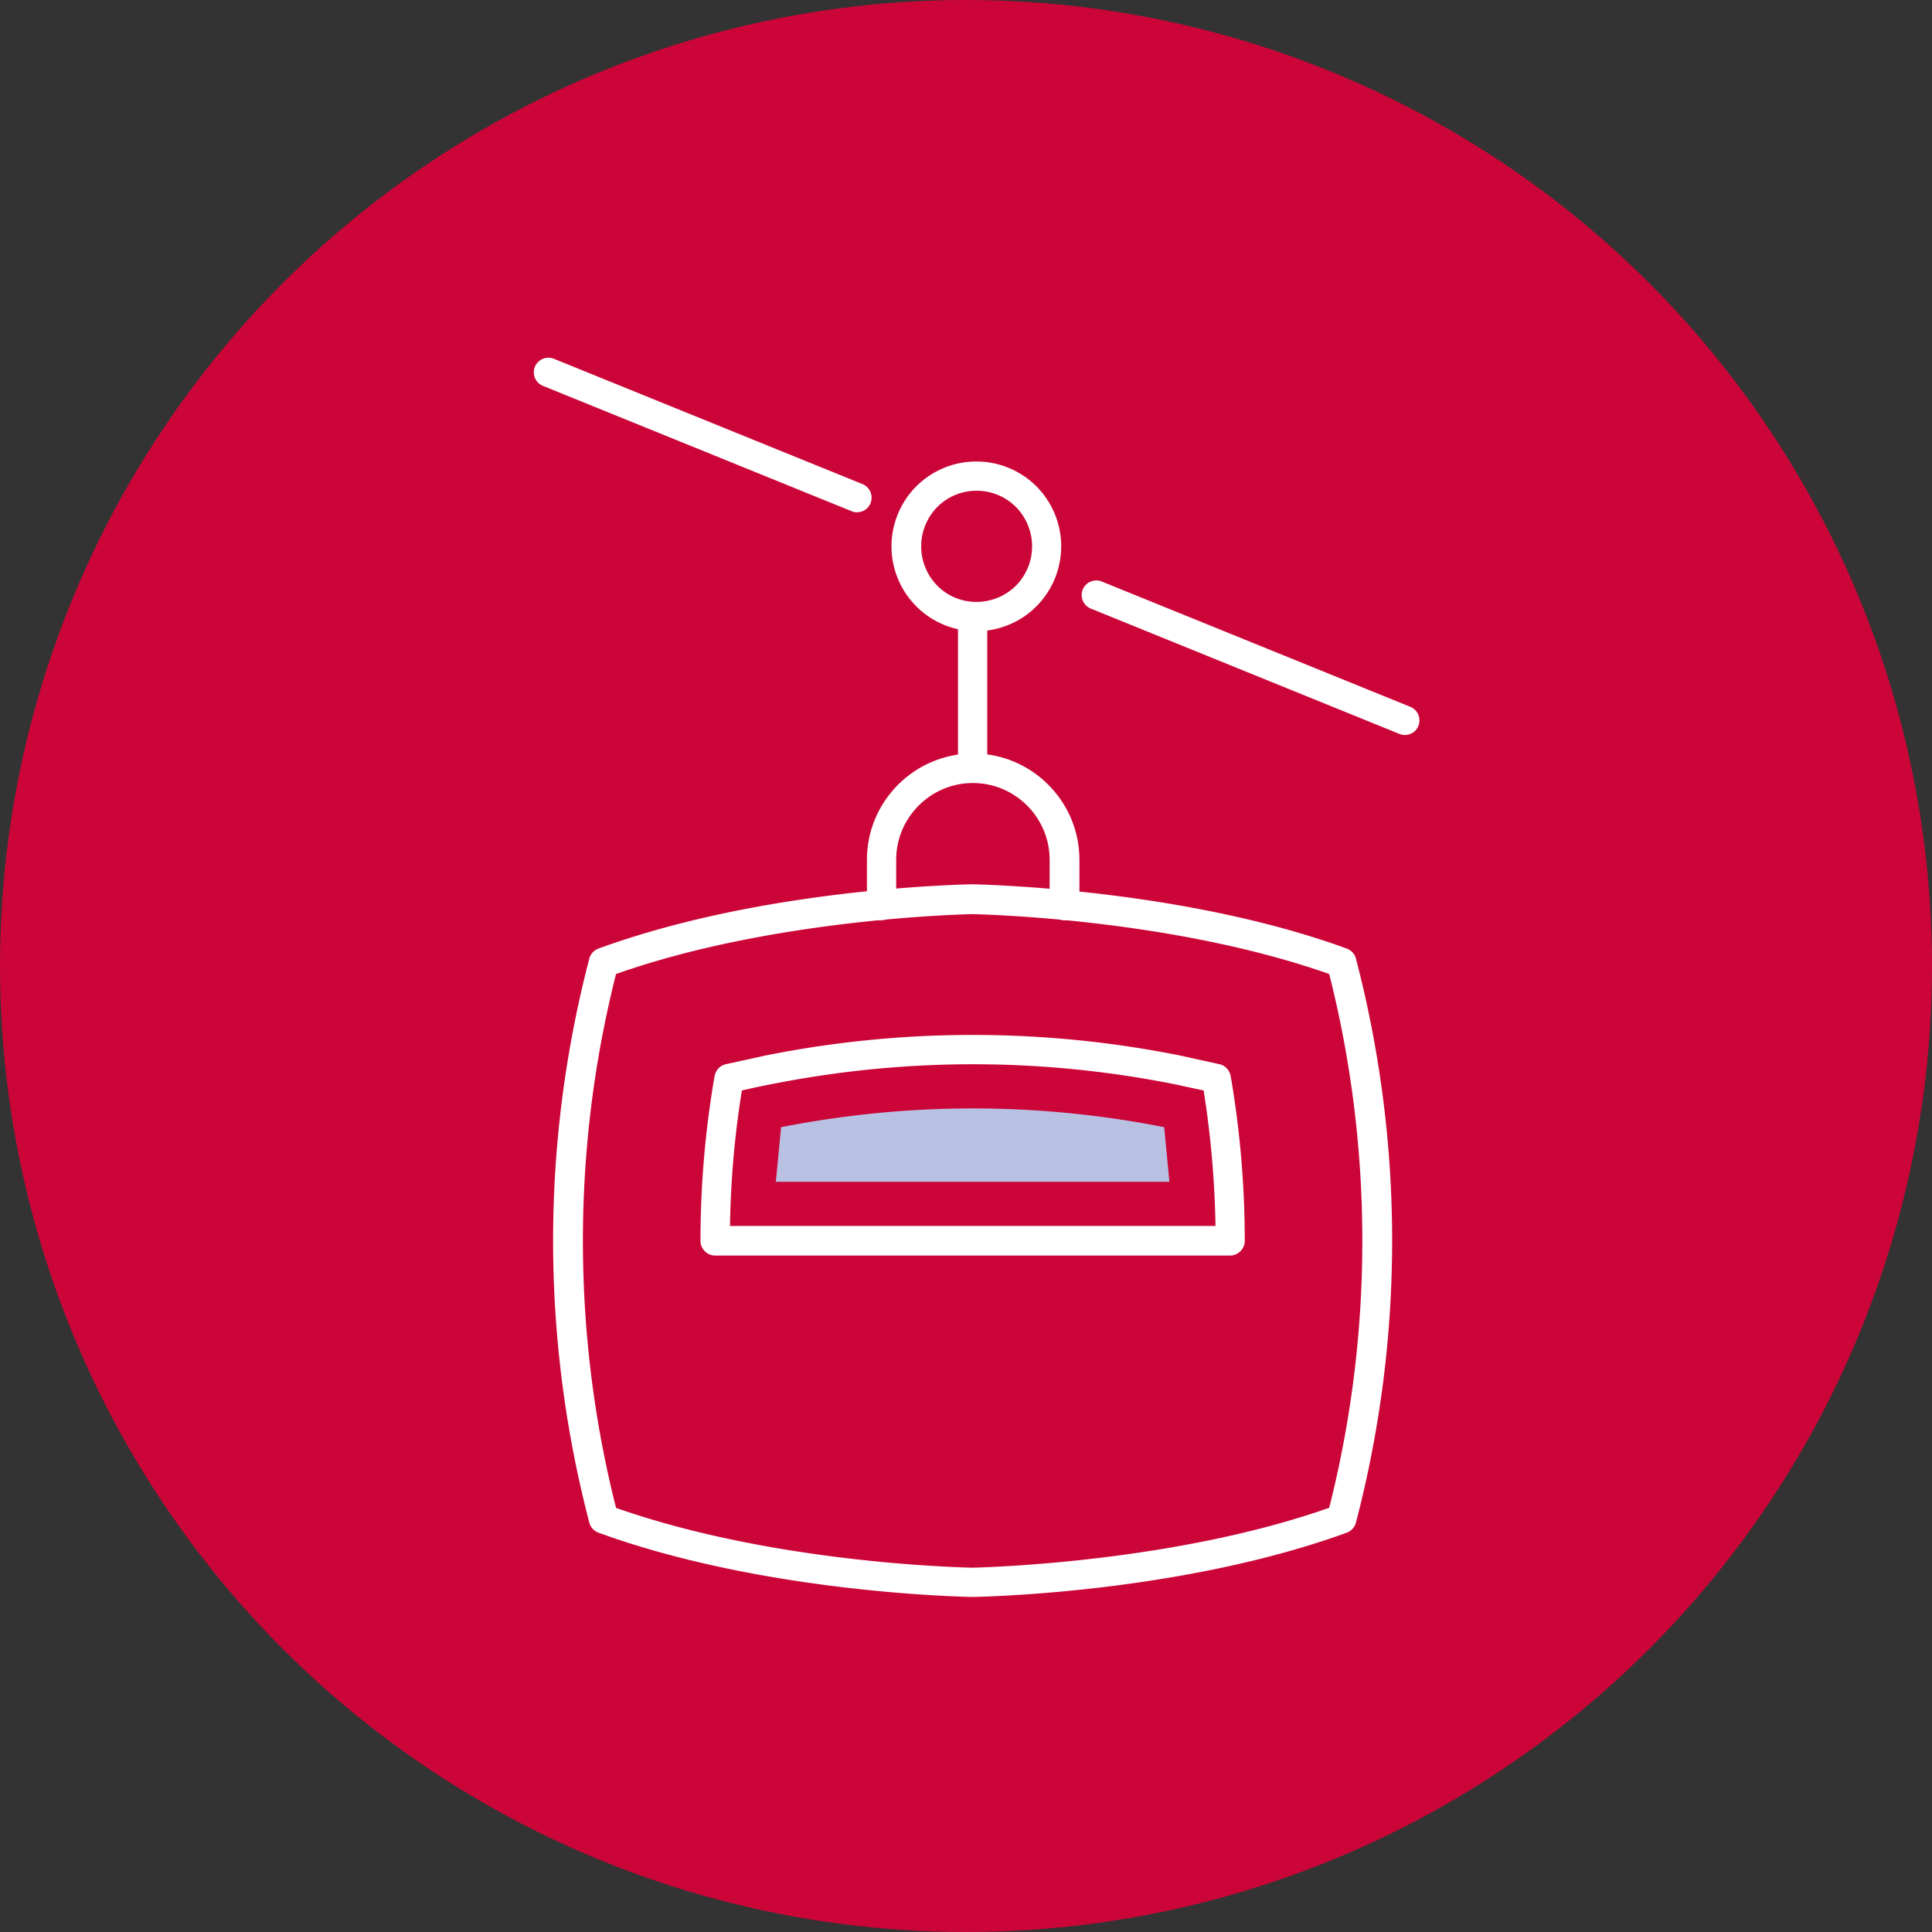
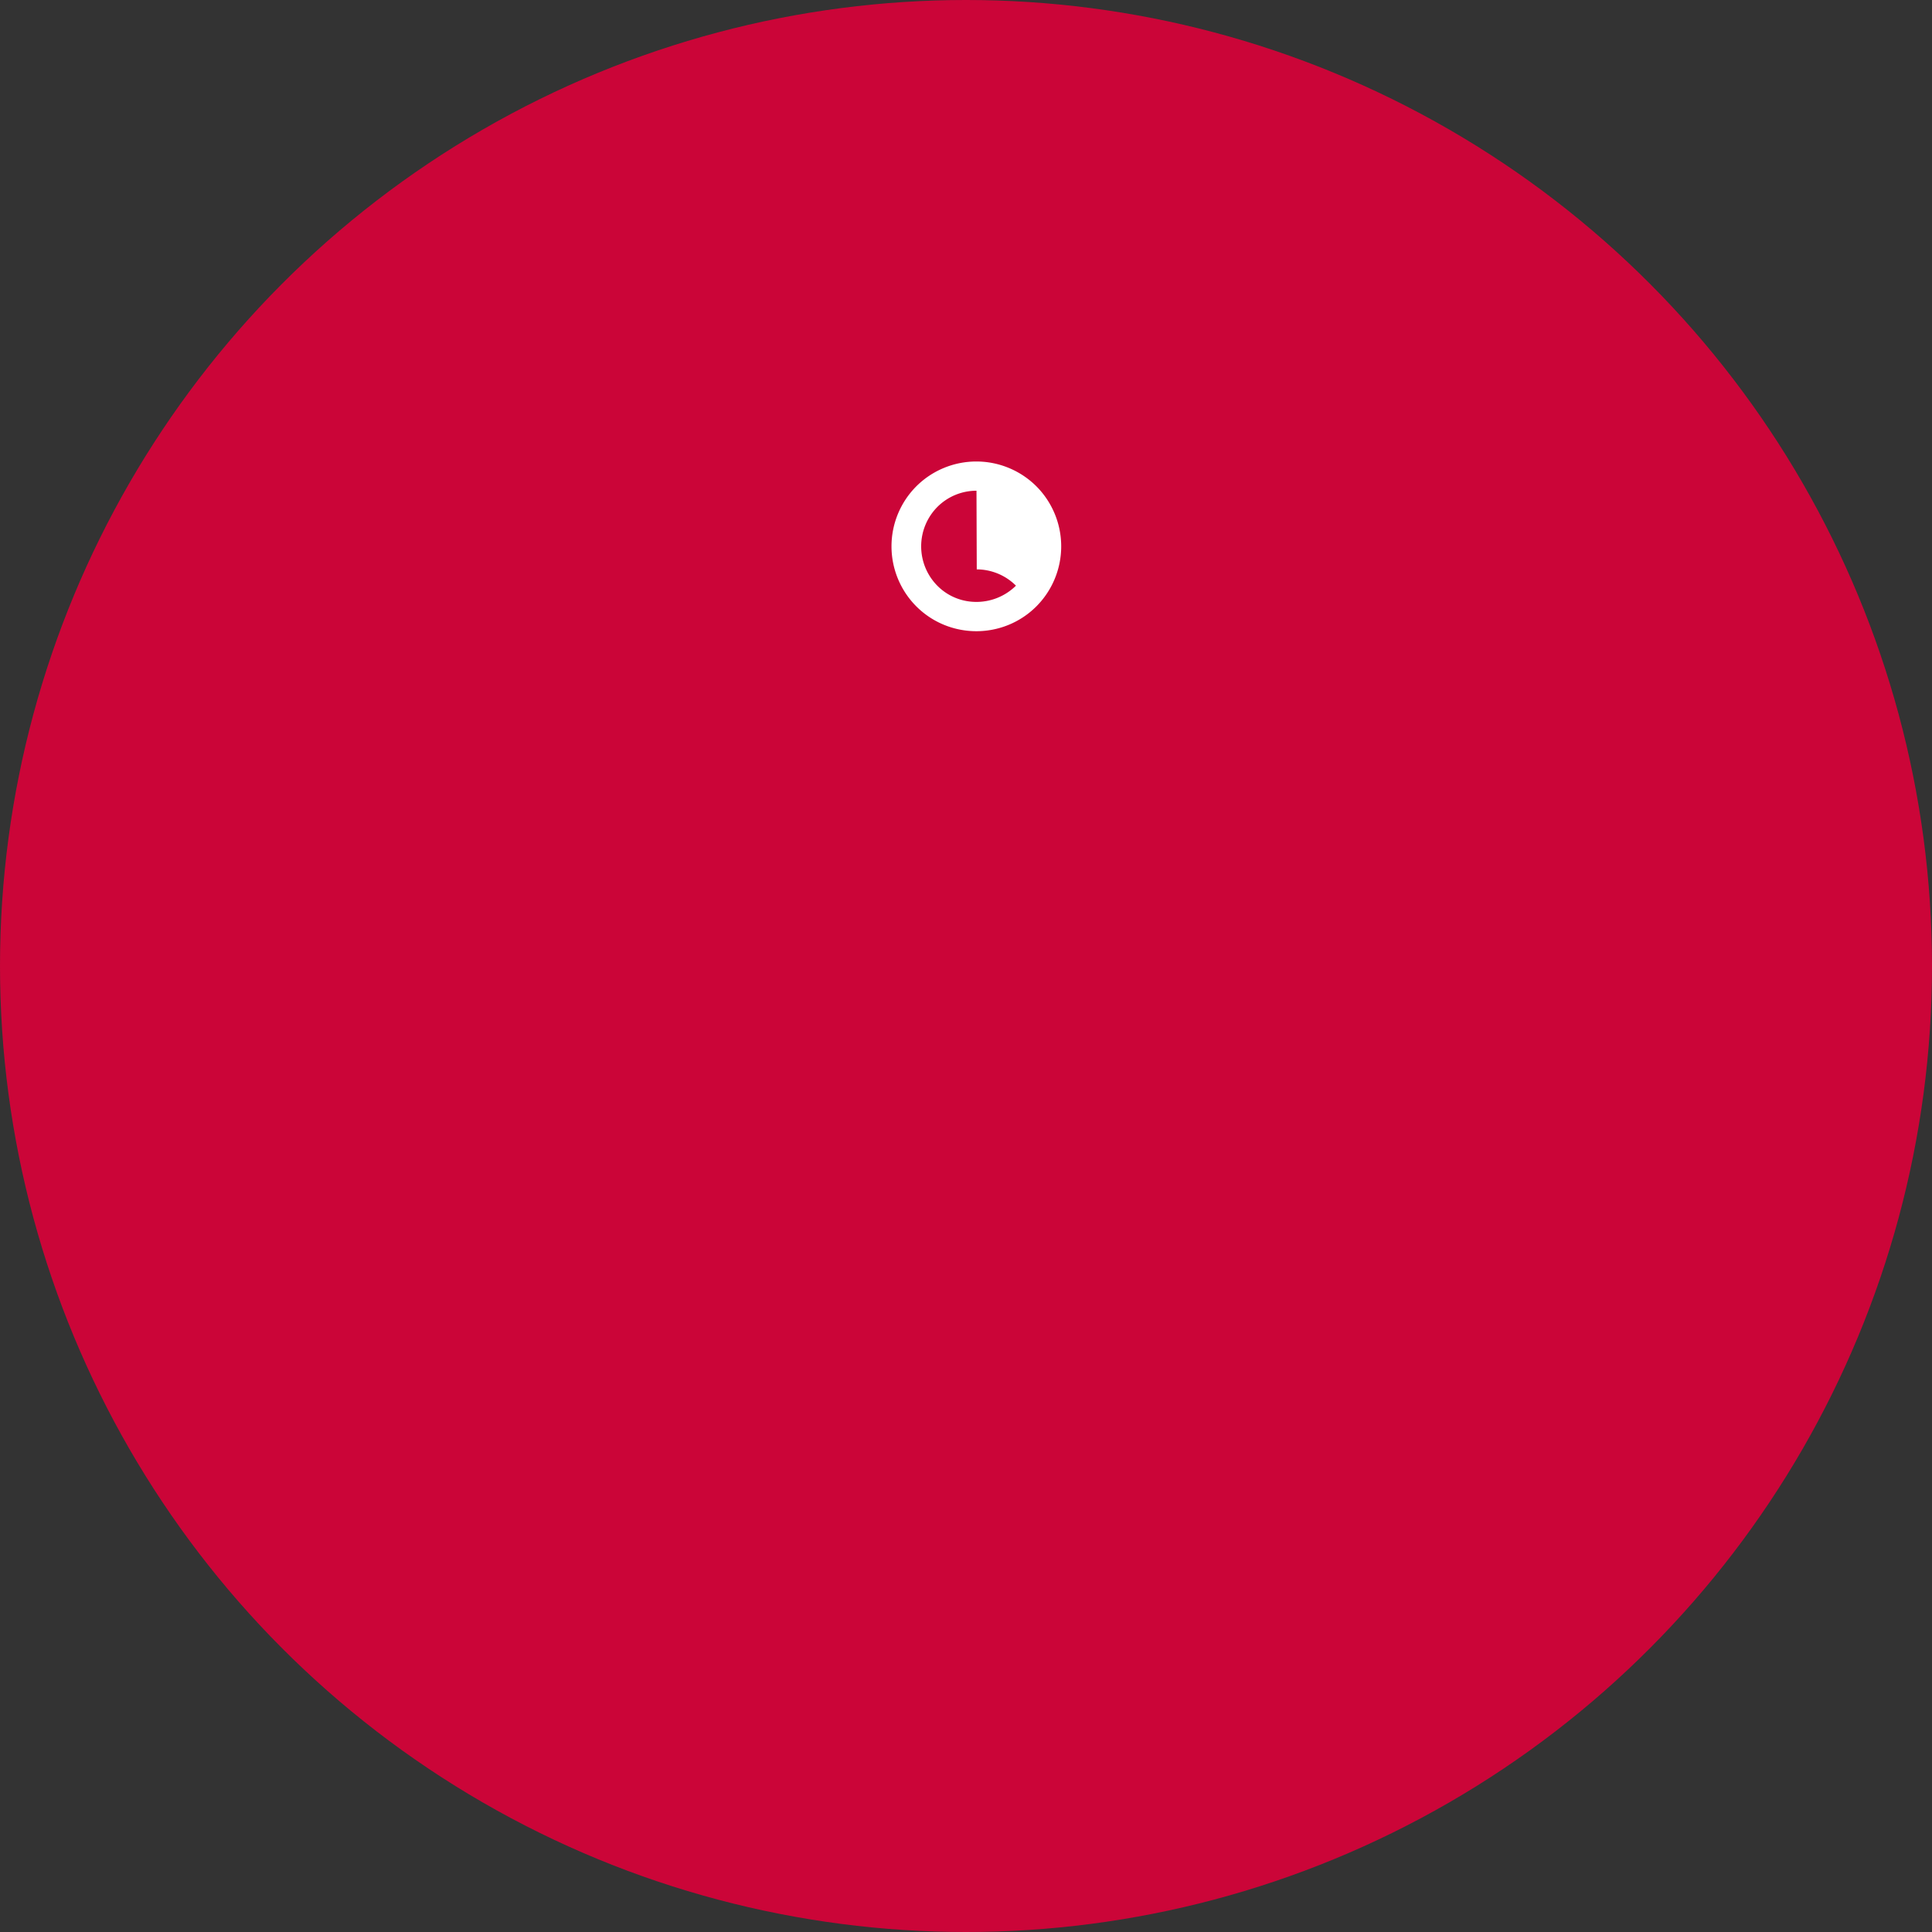
<svg xmlns="http://www.w3.org/2000/svg" xmlns:xlink="http://www.w3.org/1999/xlink" viewBox="0 0 70 70">
  <rect x="0" y="0" width="70" height="70" fill="#333333" stroke="none" />
  <circle cx="35" cy="35" r="35" fill="#cb0538" />
-   <path d="M35.25 57.86h-.06c-1.27-.03-7.92-.29-13.51-2.33-.16-.06-.29-.2-.33-.37a40.44 40.44 0 0 1 0-20.42c.04-.17.17-.31.33-.37 5.61-2.05 12.24-2.3 13.52-2.33h.06 0c.8.02 7.8.23 13.54 2.33.16.06.29.2.33.37a40.44 40.44 0 0 1 0 20.42c-.04.17-.17.31-.33.37-5.6 2.04-12.24 2.3-13.51 2.33h-.03zm-12.94-3.23c5.37 1.89 11.68 2.14 12.91 2.17h.02.01c.75-.02 7.4-.23 12.91-2.17.8-3.16 1.2-6.41 1.2-9.67s-.4-6.51-1.2-9.67c-5.53-1.95-12.17-2.15-12.91-2.17h-.02c-.75.02-7.39.22-12.91 2.17-.8 3.16-1.2 6.41-1.2 9.67s.4 6.51 1.2 9.67zm12.93-22.05h0zm9.34 12.91H25.91c-.29 0-.53-.24-.53-.53 0-2 .17-4 .51-5.97.04-.21.19-.38.4-.43l1.46-.32a38.2 38.2 0 0 1 14.99 0l1.45.32c.21.05.36.22.4.43.34 1.97.51 3.98.51 5.97 0 .29-.24.53-.53.53zm-18.13-1.07h17.59a35.12 35.12 0 0 0-.43-4.91l-1.07-.23c-4.83-.96-9.74-.96-14.58 0a29.14 29.14 0 0 0-1.08.23 33.67 33.67 0 0 0-.43 4.91z" fill="#fff" />
-   <path d="M28.11 42.82l.19-1.98a35.99 35.99 0 0 1 6.95-.68 35.71 35.71 0 0 1 6.93.68l.19 1.98H28.11z" fill="#b9c1e3" />
  <g fill="#fff">
-     <path d="M38.56,33.34c-.29,0-.53-.24-.53-.53v-1.66c0-1.53-1.25-2.78-2.78-2.78s-2.78,1.25-2.78,2.78v1.66c0,.29-.24,.53-.53,.53s-.53-.24-.53-.53v-1.66c0-2.12,1.73-3.85,3.85-3.85s3.85,1.73,3.85,3.85v1.66c0,.29-.24,.53-.53,.53Z" />
-     <path d="M35.24 28.36c-.29 0-.53-.24-.53-.53v-5.49c0-.29.24-.53.53-.53s.53.24.53.53v5.49c0 .29-.24.53-.53.53z" />
    <use xlink:href="#B" />
    <use xlink:href="#B" x="-19.85" y="-8.07" />
-     <path d="M35.38 22.87c-.79 0-1.58-.3-2.18-.9a3.08 3.08 0 0 1 0-4.35 3.08 3.08 0 0 1 4.35 0 3.08 3.08 0 0 1 0 4.35h0c-.6.6-1.39.9-2.18.9zm0-5.09a2 2 0 0 0-1.42.59 2.03 2.03 0 0 0 0 2.85c.78.79 2.06.78 2.85 0a2.03 2.03 0 0 0 0-2.85c-.39-.39-.91-.59-1.42-.59zm1.8 3.81h0z" />
+     <path d="M35.38 22.87c-.79 0-1.58-.3-2.18-.9a3.08 3.08 0 0 1 0-4.35 3.08 3.08 0 0 1 4.35 0 3.08 3.08 0 0 1 0 4.35h0c-.6.6-1.39.9-2.18.9zm0-5.09a2 2 0 0 0-1.42.59 2.03 2.03 0 0 0 0 2.85c.78.79 2.06.78 2.85 0c-.39-.39-.91-.59-1.42-.59zm1.8 3.81h0z" />
  </g>
  <defs>
-     <path id="B" d="M50.9 26.63c-.07 0-.13-.01-.2-.04l-11.18-4.54a.53.53 0 0 1-.29-.69.53.53 0 0 1 .69-.29l11.18 4.54a.53.53 0 0 1 .29.69c-.08.21-.28.33-.49.33z" />
-   </defs>
+     </defs>
</svg>